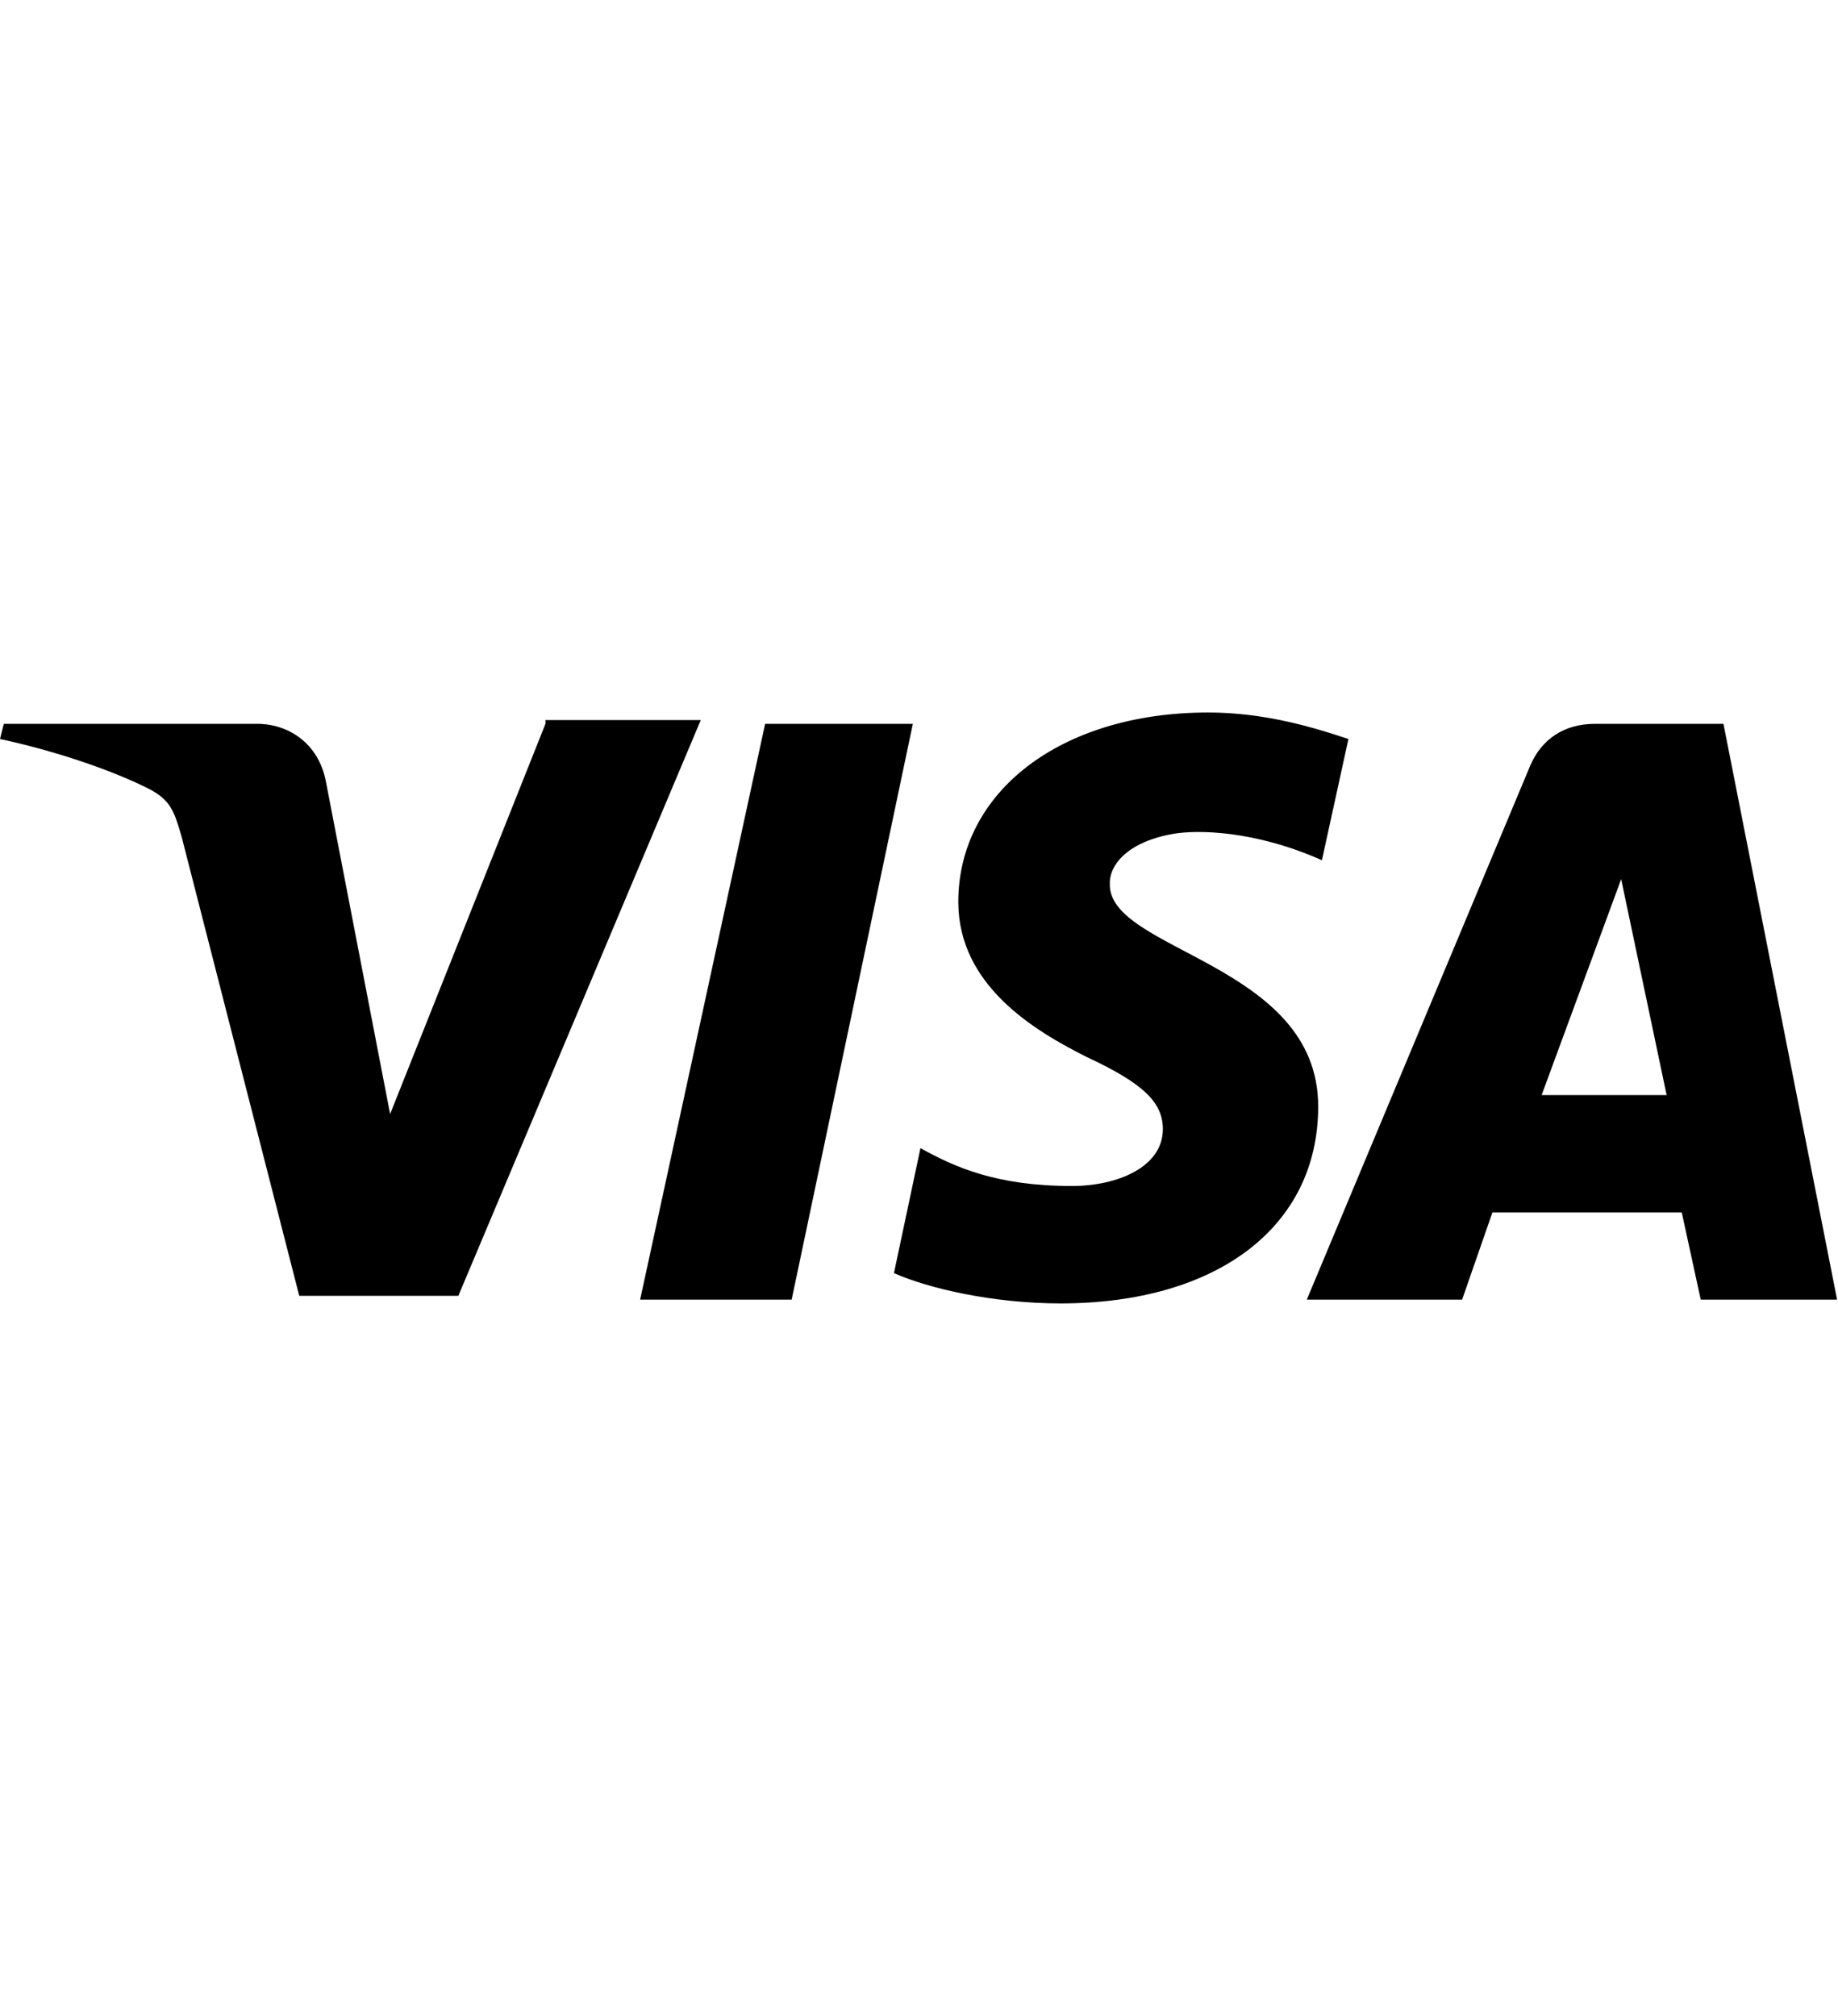
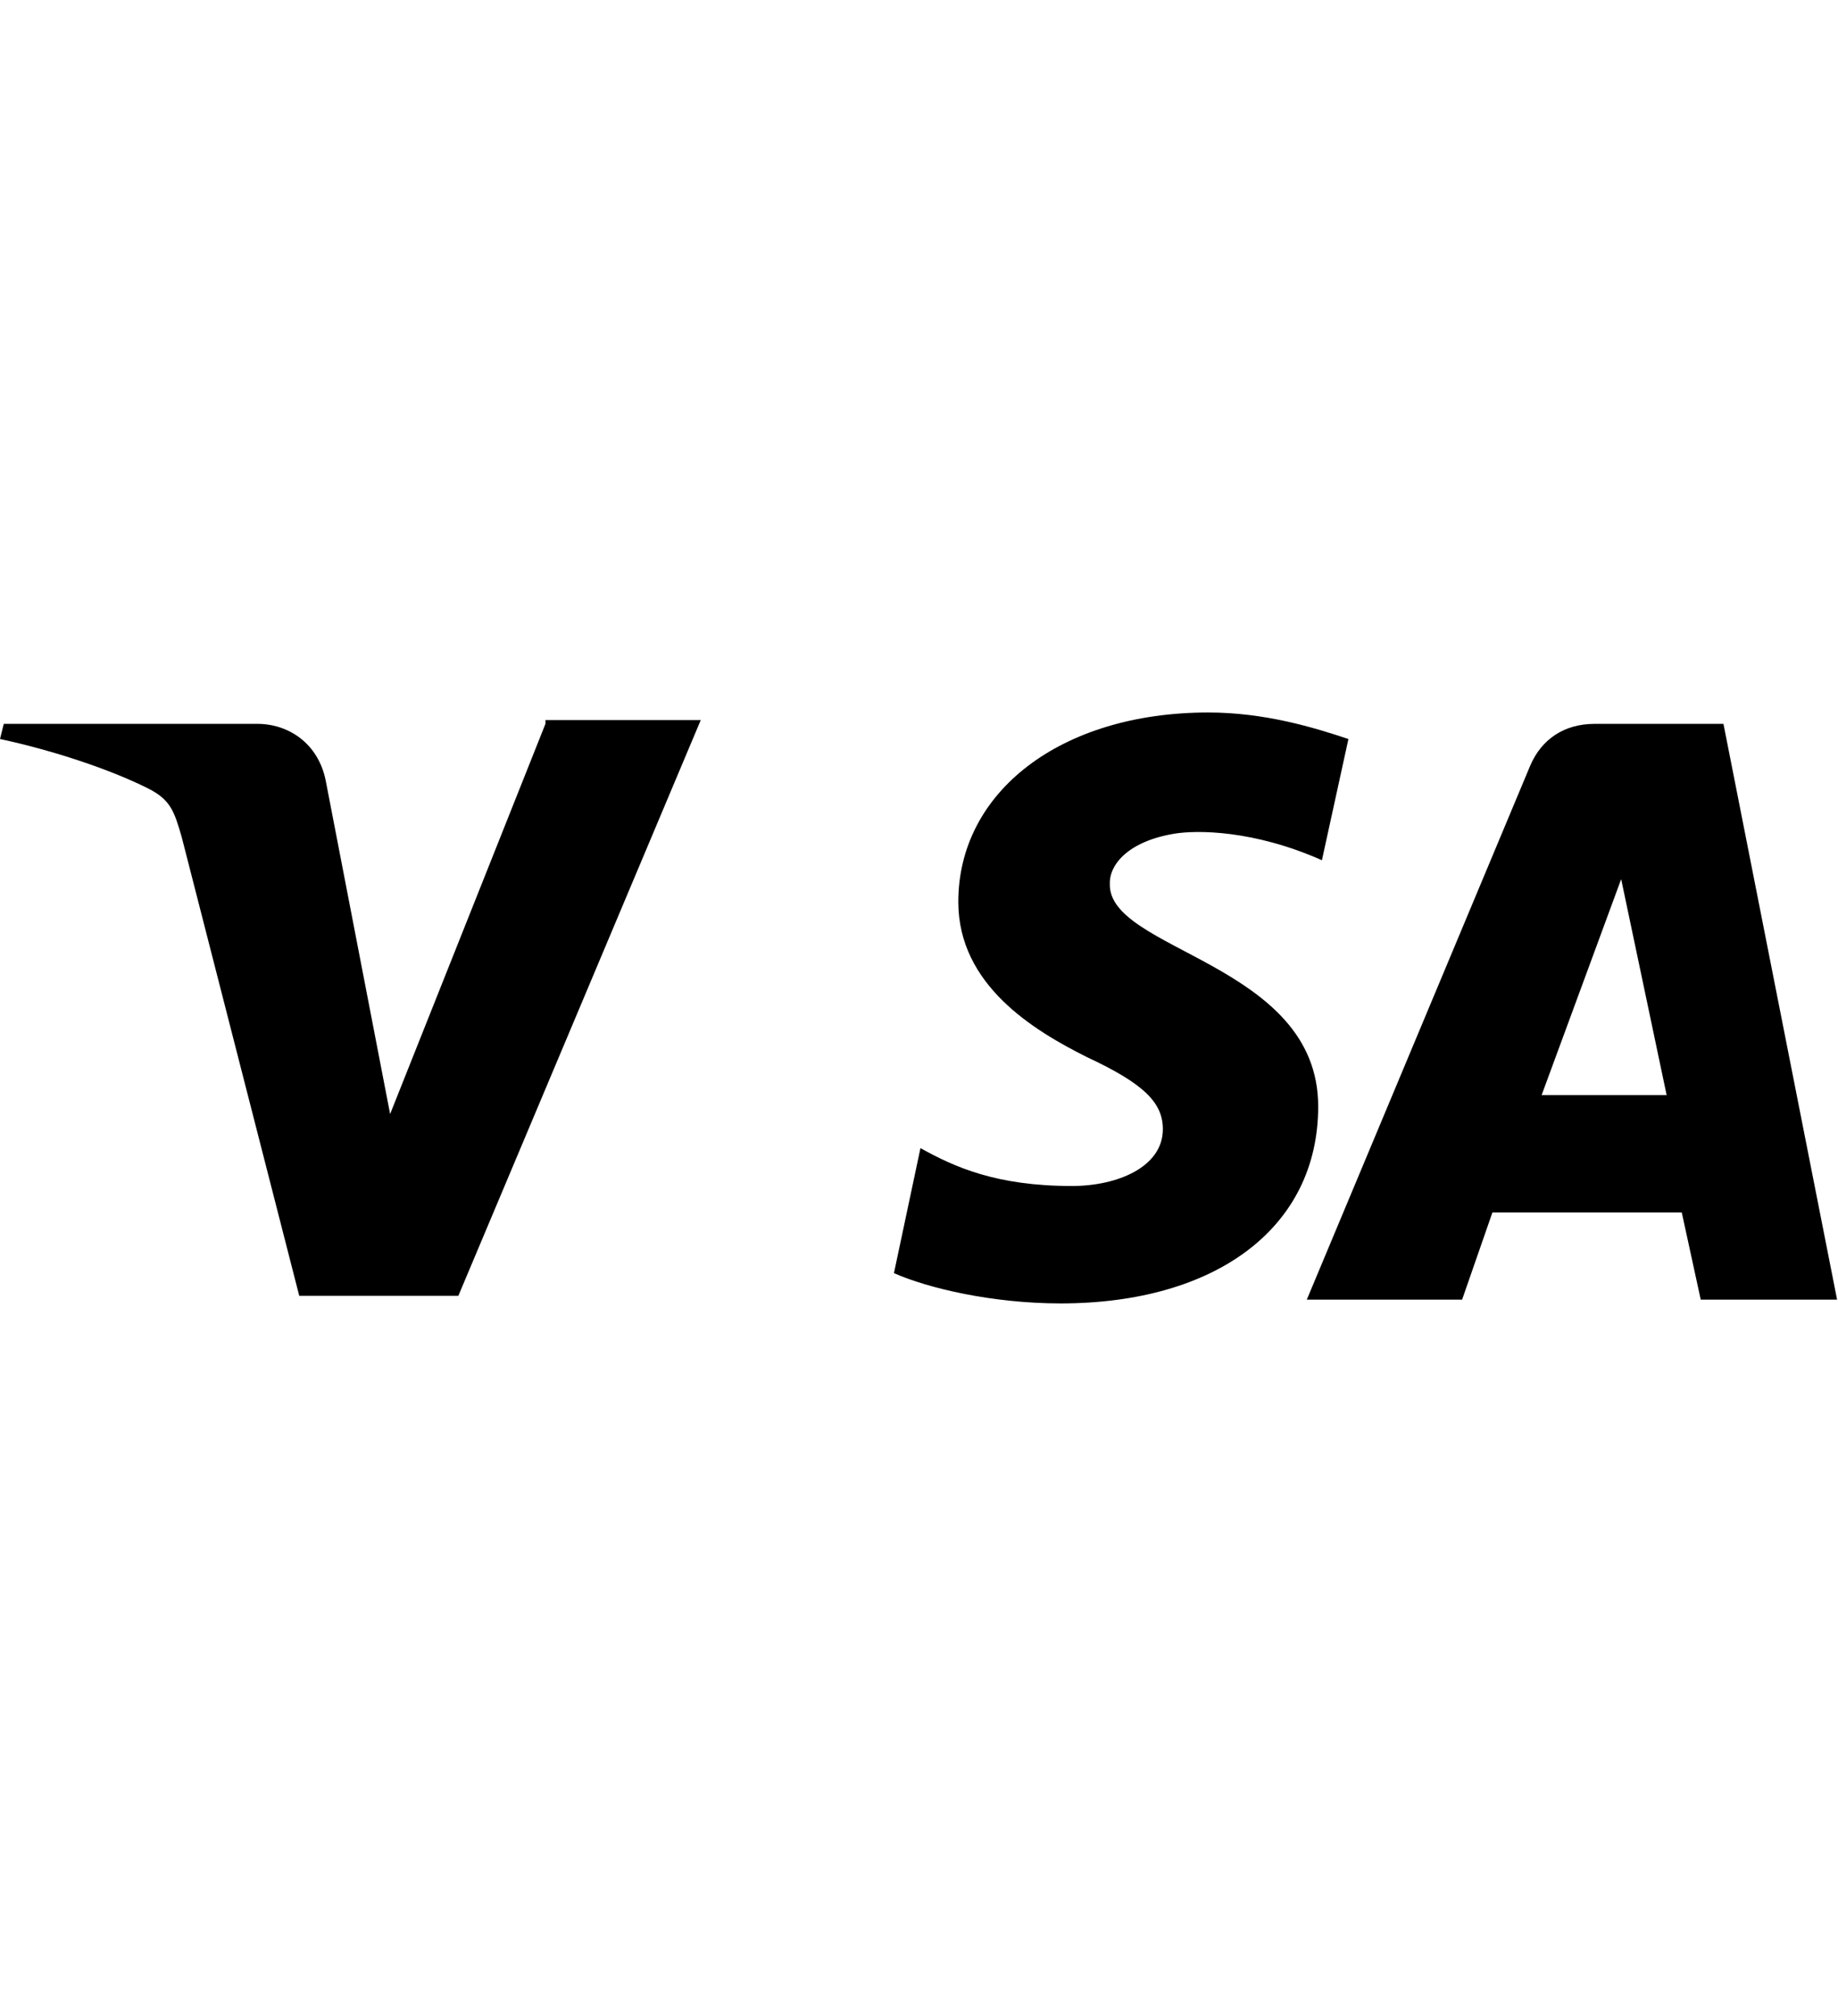
<svg xmlns="http://www.w3.org/2000/svg" id="Layer_1" data-name="Layer 1" viewBox="0 0 700.25 768">
-   <polygon points="291.5 275.77 243.88 495.12 301.61 495.12 347.78 275.77 291.5 275.77" />
  <path d="m207.8,275.77l-59.17,148.64-24.53-126.99c-2.89-14.43-14.43-21.65-25.98-21.65H1.44l-1.44,5.77c20.2,4.33,41.85,11.54,56.28,18.76,8.66,4.33,10.1,8.66,12.99,18.76l44.74,174.61h60.61l92.36-219.35h-59.17v1.44Z" />
  <path d="m656.61,275.77h-49.07c-11.54,0-20.2,5.77-24.53,15.87l-85.14,203.48h59.17l11.54-33.19h72.15l7.22,33.19h51.95l-43.29-219.35Zm-69.27,141.42l30.3-82.26,17.32,82.26h-47.62Z" />
  <path d="m422.82,336.38c0-7.22,7.22-15.87,24.53-18.76,8.66-1.44,30.3-1.44,56.28,10.1l10.1-46.18c-12.99-4.33-31.75-10.1-53.39-10.1-56.28,0-95.24,30.3-95.24,72.15,0,31.75,28.86,49.07,49.07,59.17,21.65,10.1,28.86,17.32,28.86,27.42,0,14.43-17.32,21.65-34.63,21.65-28.86,0-44.74-7.22-57.72-14.43l-10.1,47.62c12.99,5.77,37.52,11.54,63.5,11.54,59.17,0,98.13-28.86,98.13-75.04,0-54.84-80.81-59.17-79.37-85.14Z" />
</svg>